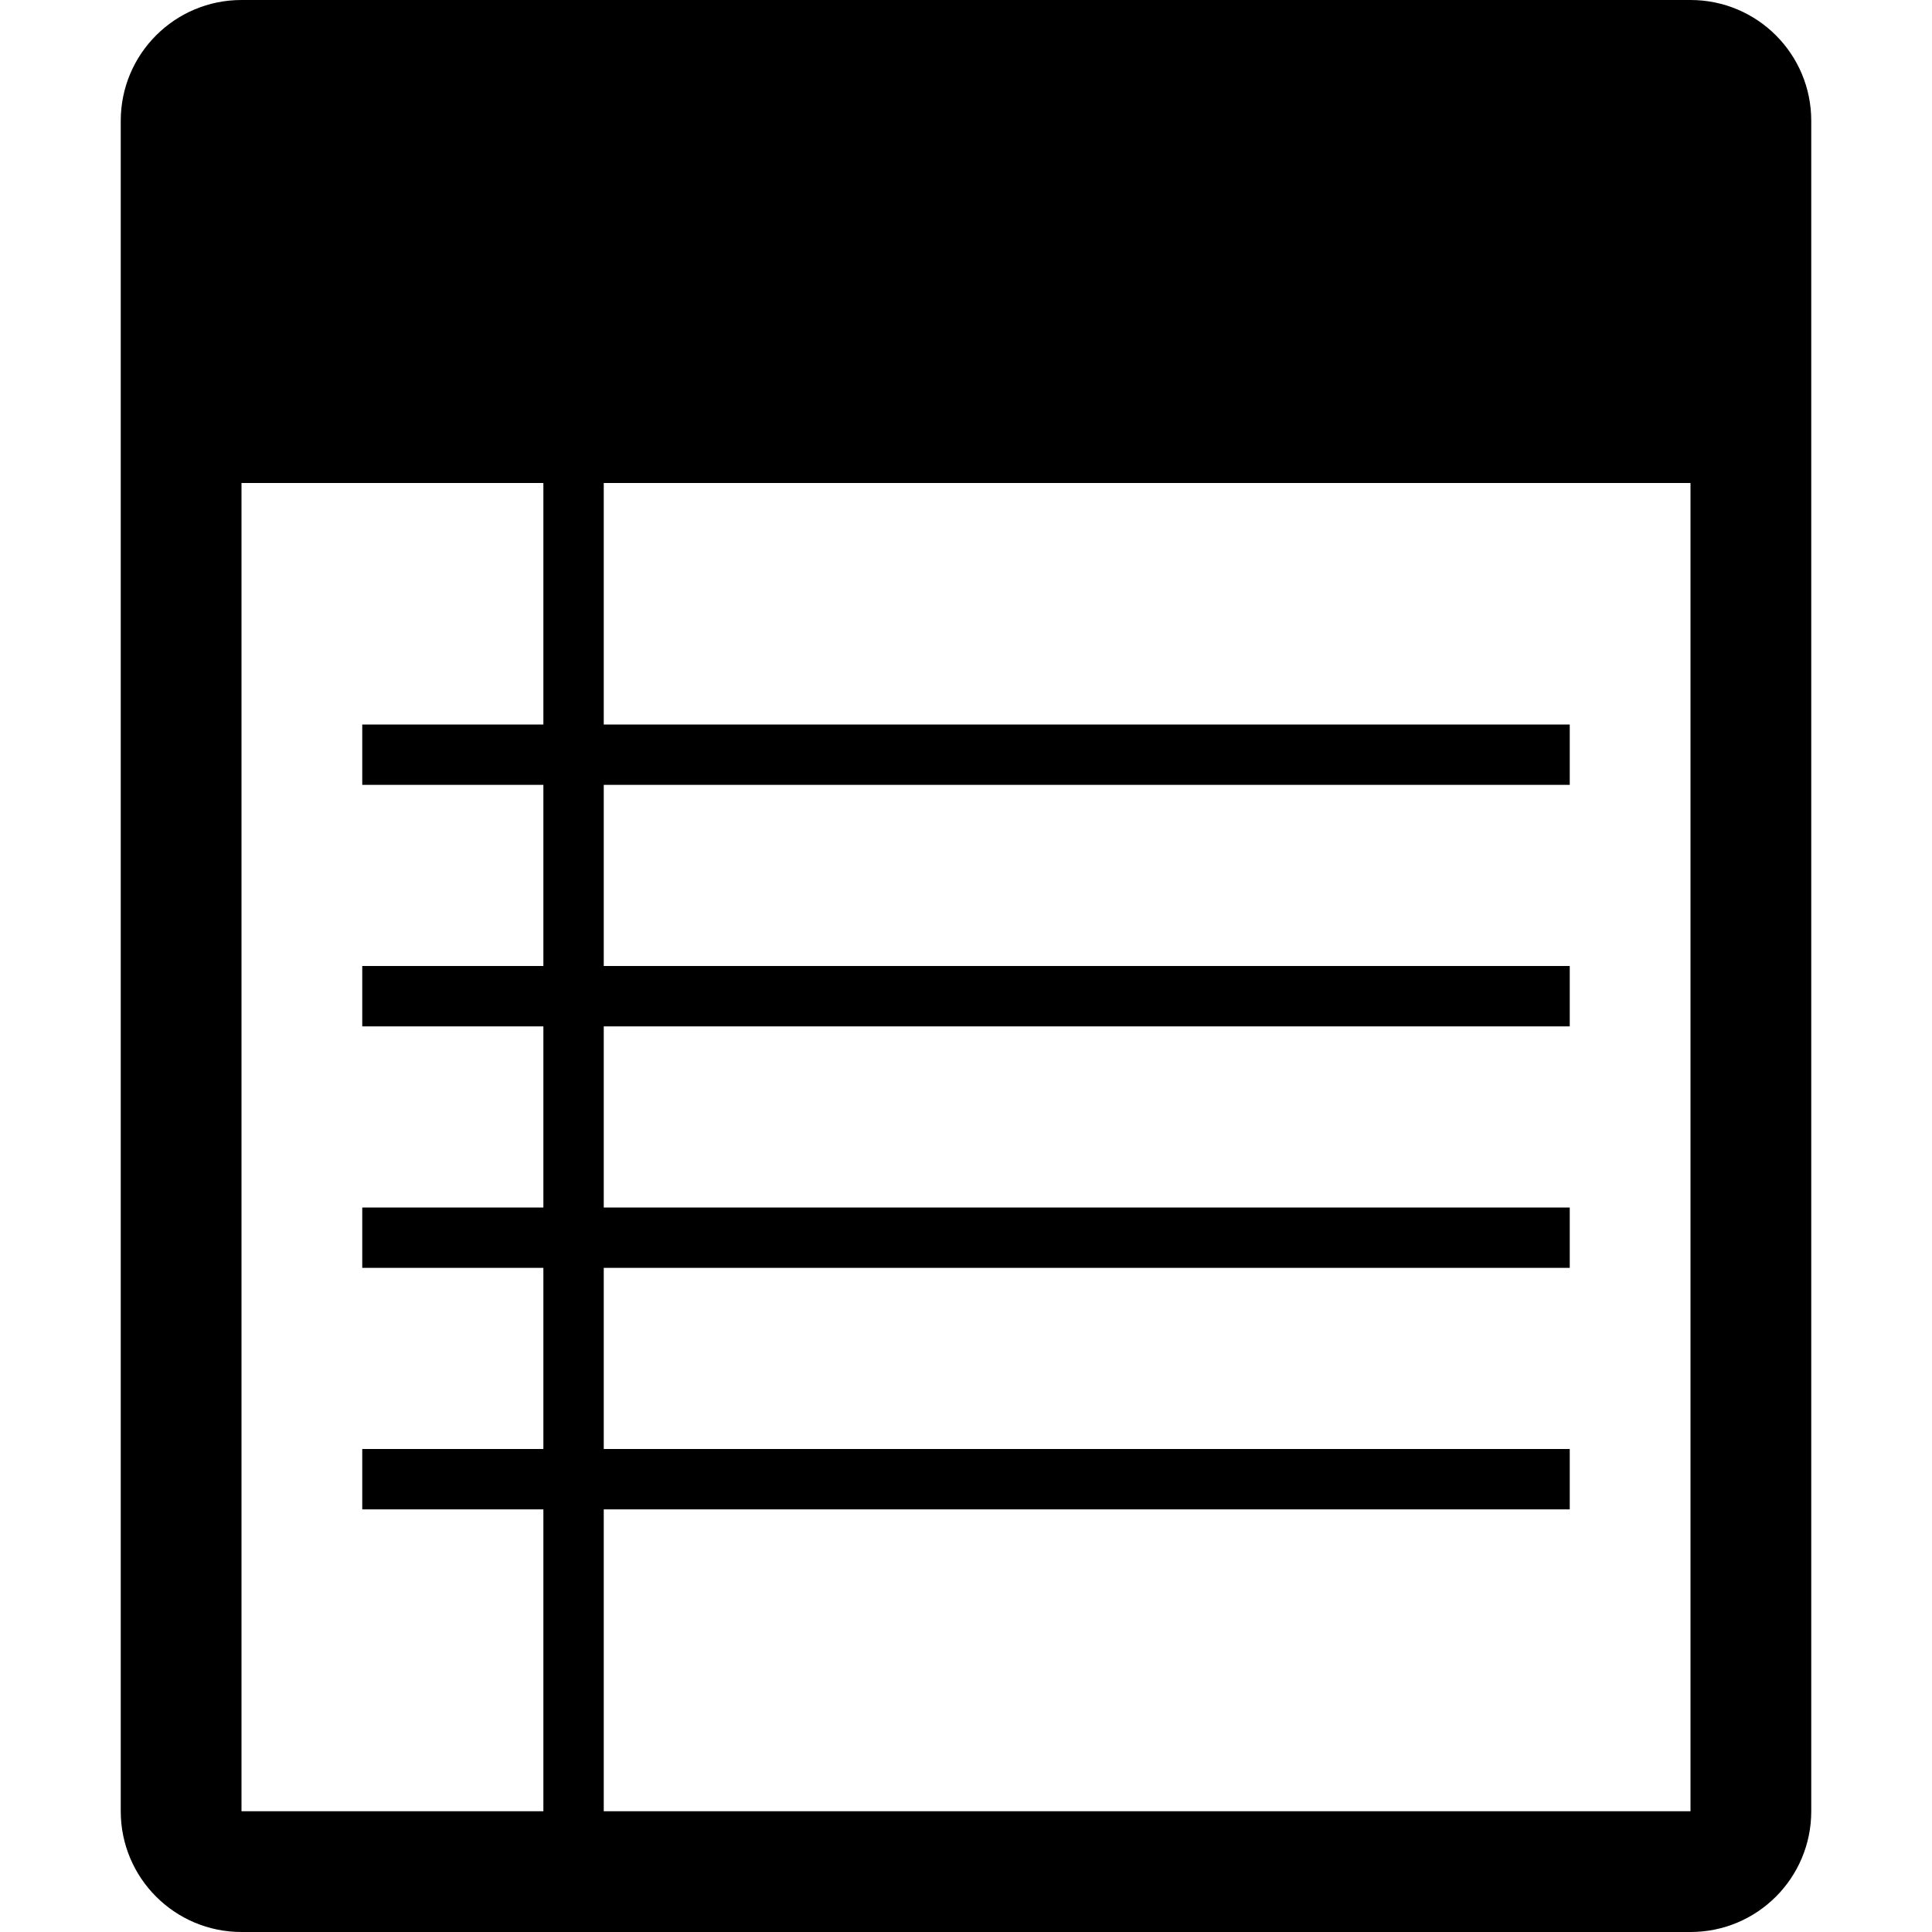
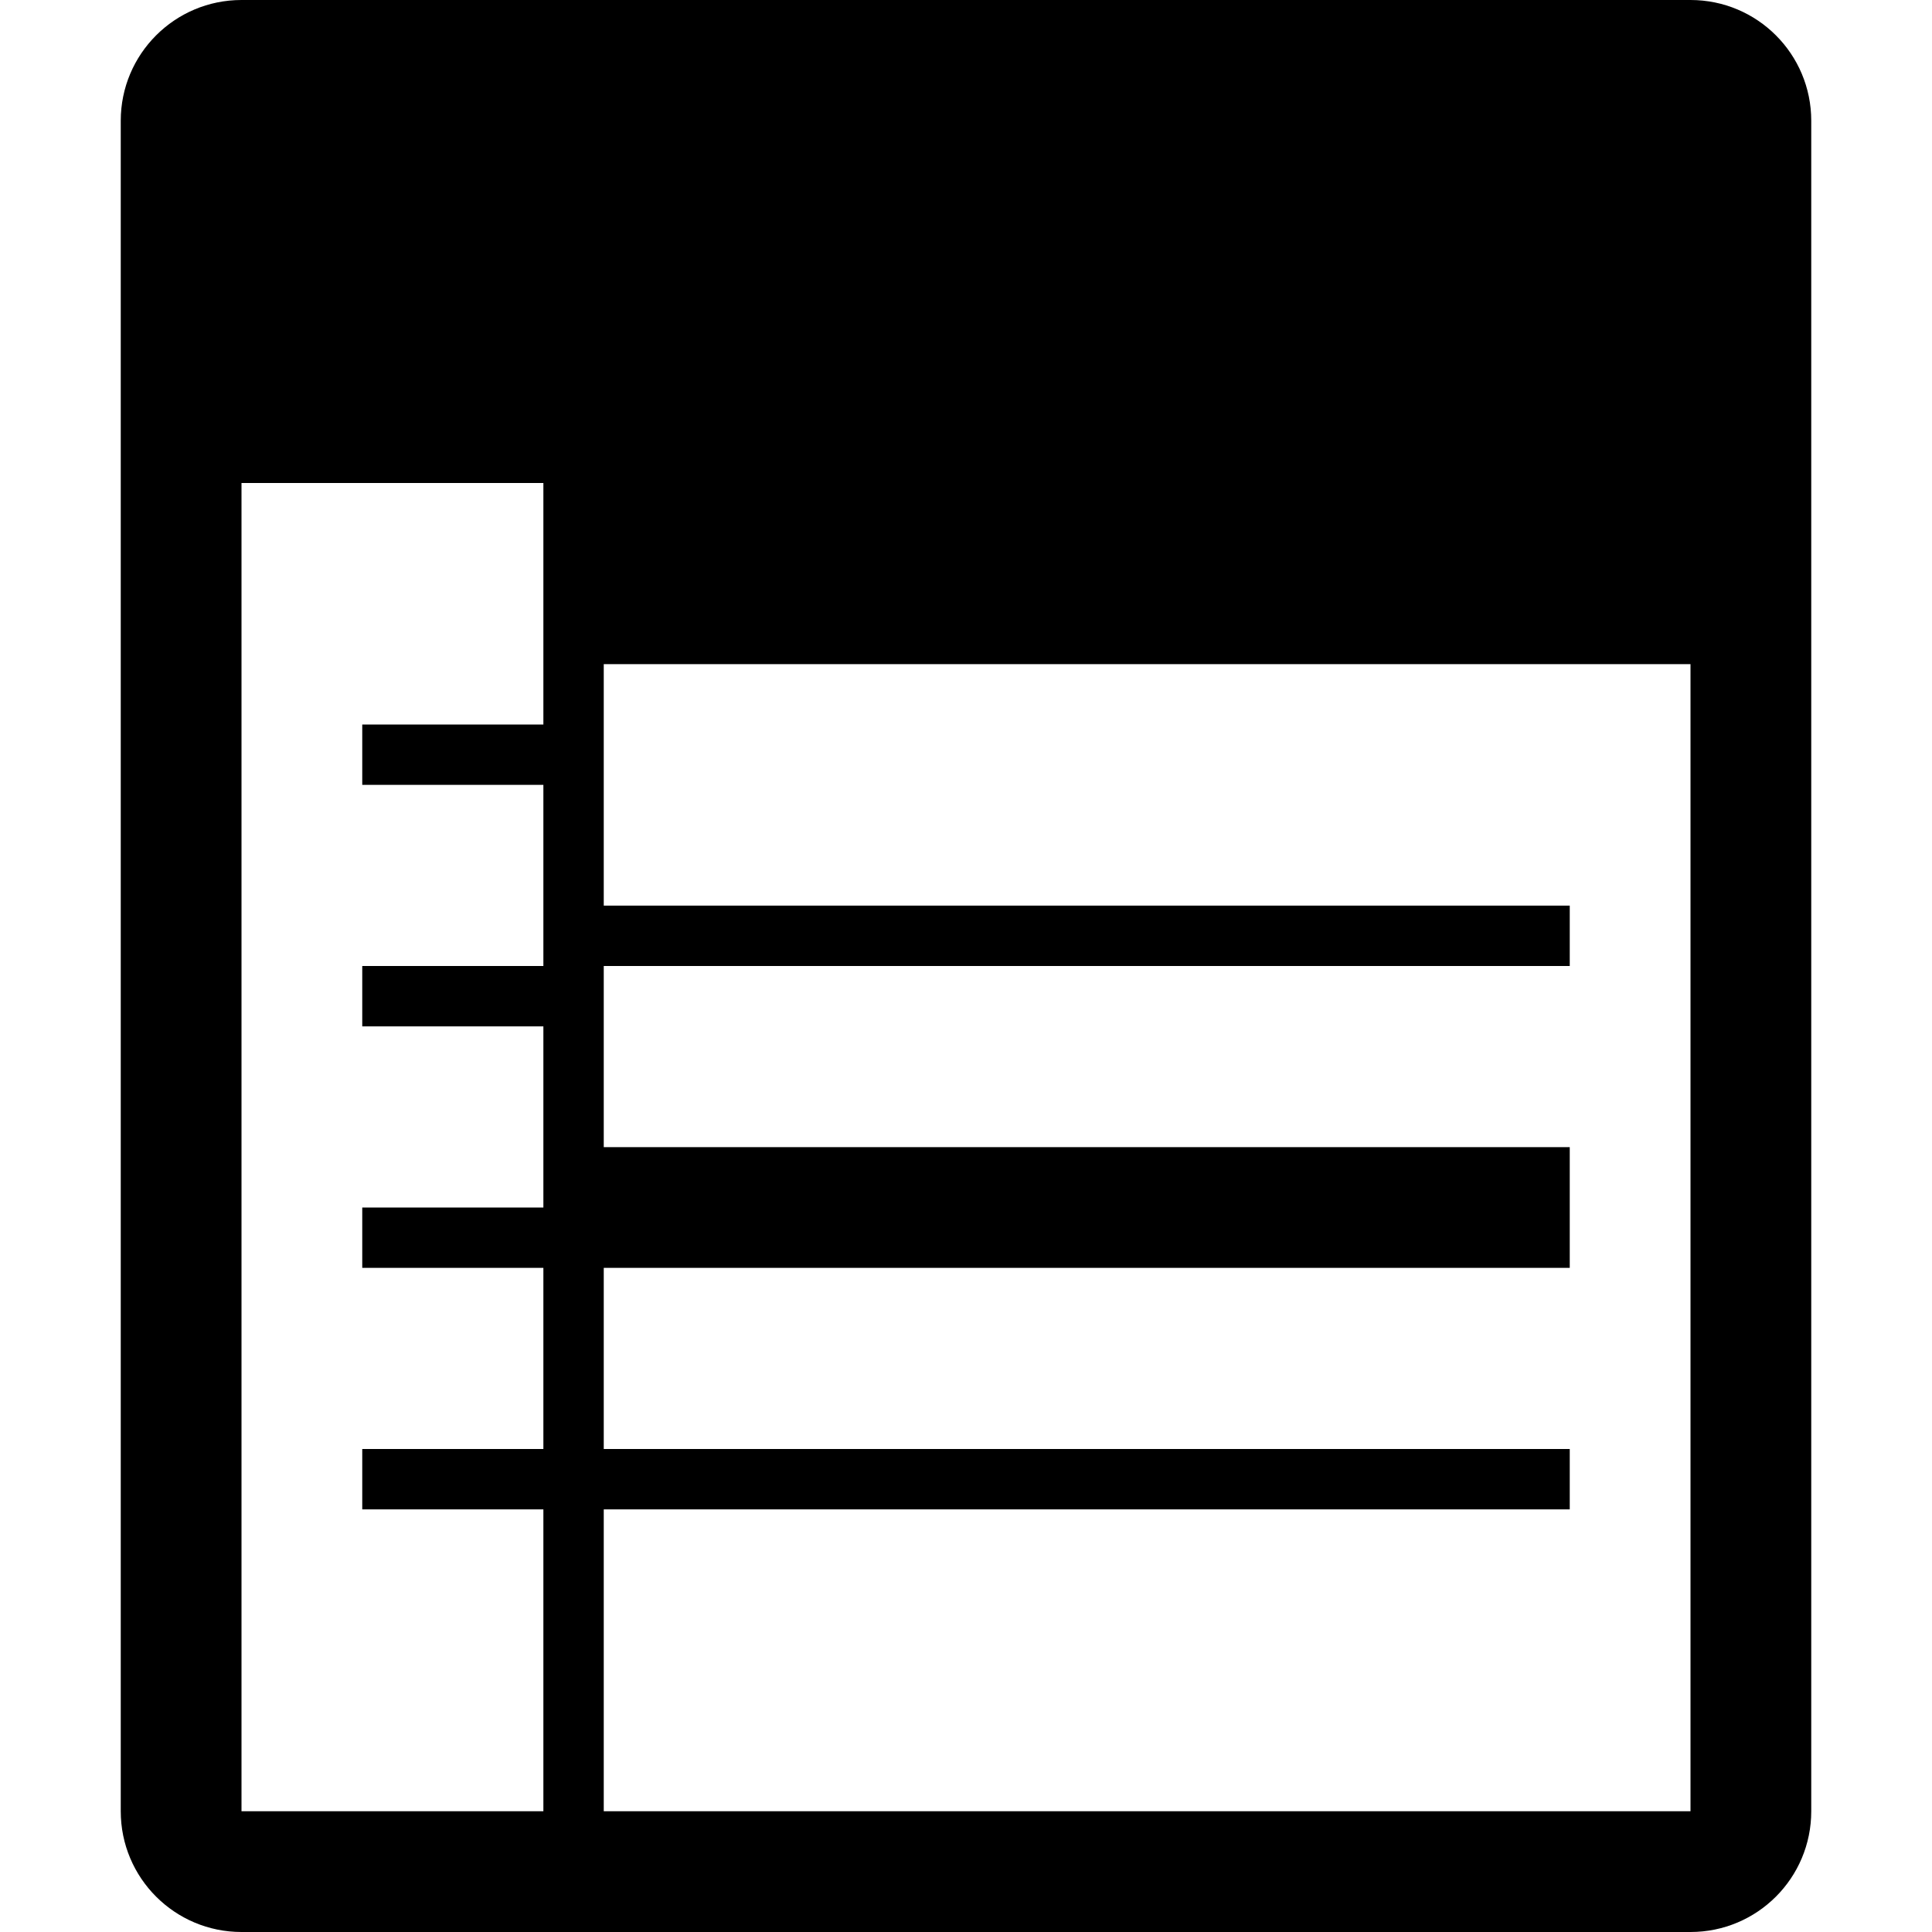
<svg xmlns="http://www.w3.org/2000/svg" version="1.1" id="Layer_1" x="0px" y="0px" width="512px" height="512px" viewBox="0 0 512 512" enable-background="new 0 0 512 512" xml:space="preserve">
-   <path d="M448,0H64C46.328,0,32,14.313,32,32v448c0,17.688,14.328,32,32,32h384c17.688,0,32-14.313,32-32V32  C480,14.313,465.688,0,448,0z M64,480V128h80v64H96v16h48v48H96v16h48v48H96v16h48v48H96v16h48v80H64z M448,480H160v-80h256v-16H160  v-48h256v-16H160v-48h256v-16H160v-48h256v-16H160v-64h288V480z" />
+   <path d="M448,0H64C46.328,0,32,14.313,32,32v448c0,17.688,14.328,32,32,32h384c17.688,0,32-14.313,32-32V32  C480,14.313,465.688,0,448,0z M64,480V128h80v64H96v16h48v48H96v16h48v48H96v16h48v48H96v16h48v80H64z M448,480H160v-80h256v-16H160  v-48h256v-16H160h256v-16H160v-48h256v-16H160v-64h288V480z" />
</svg>